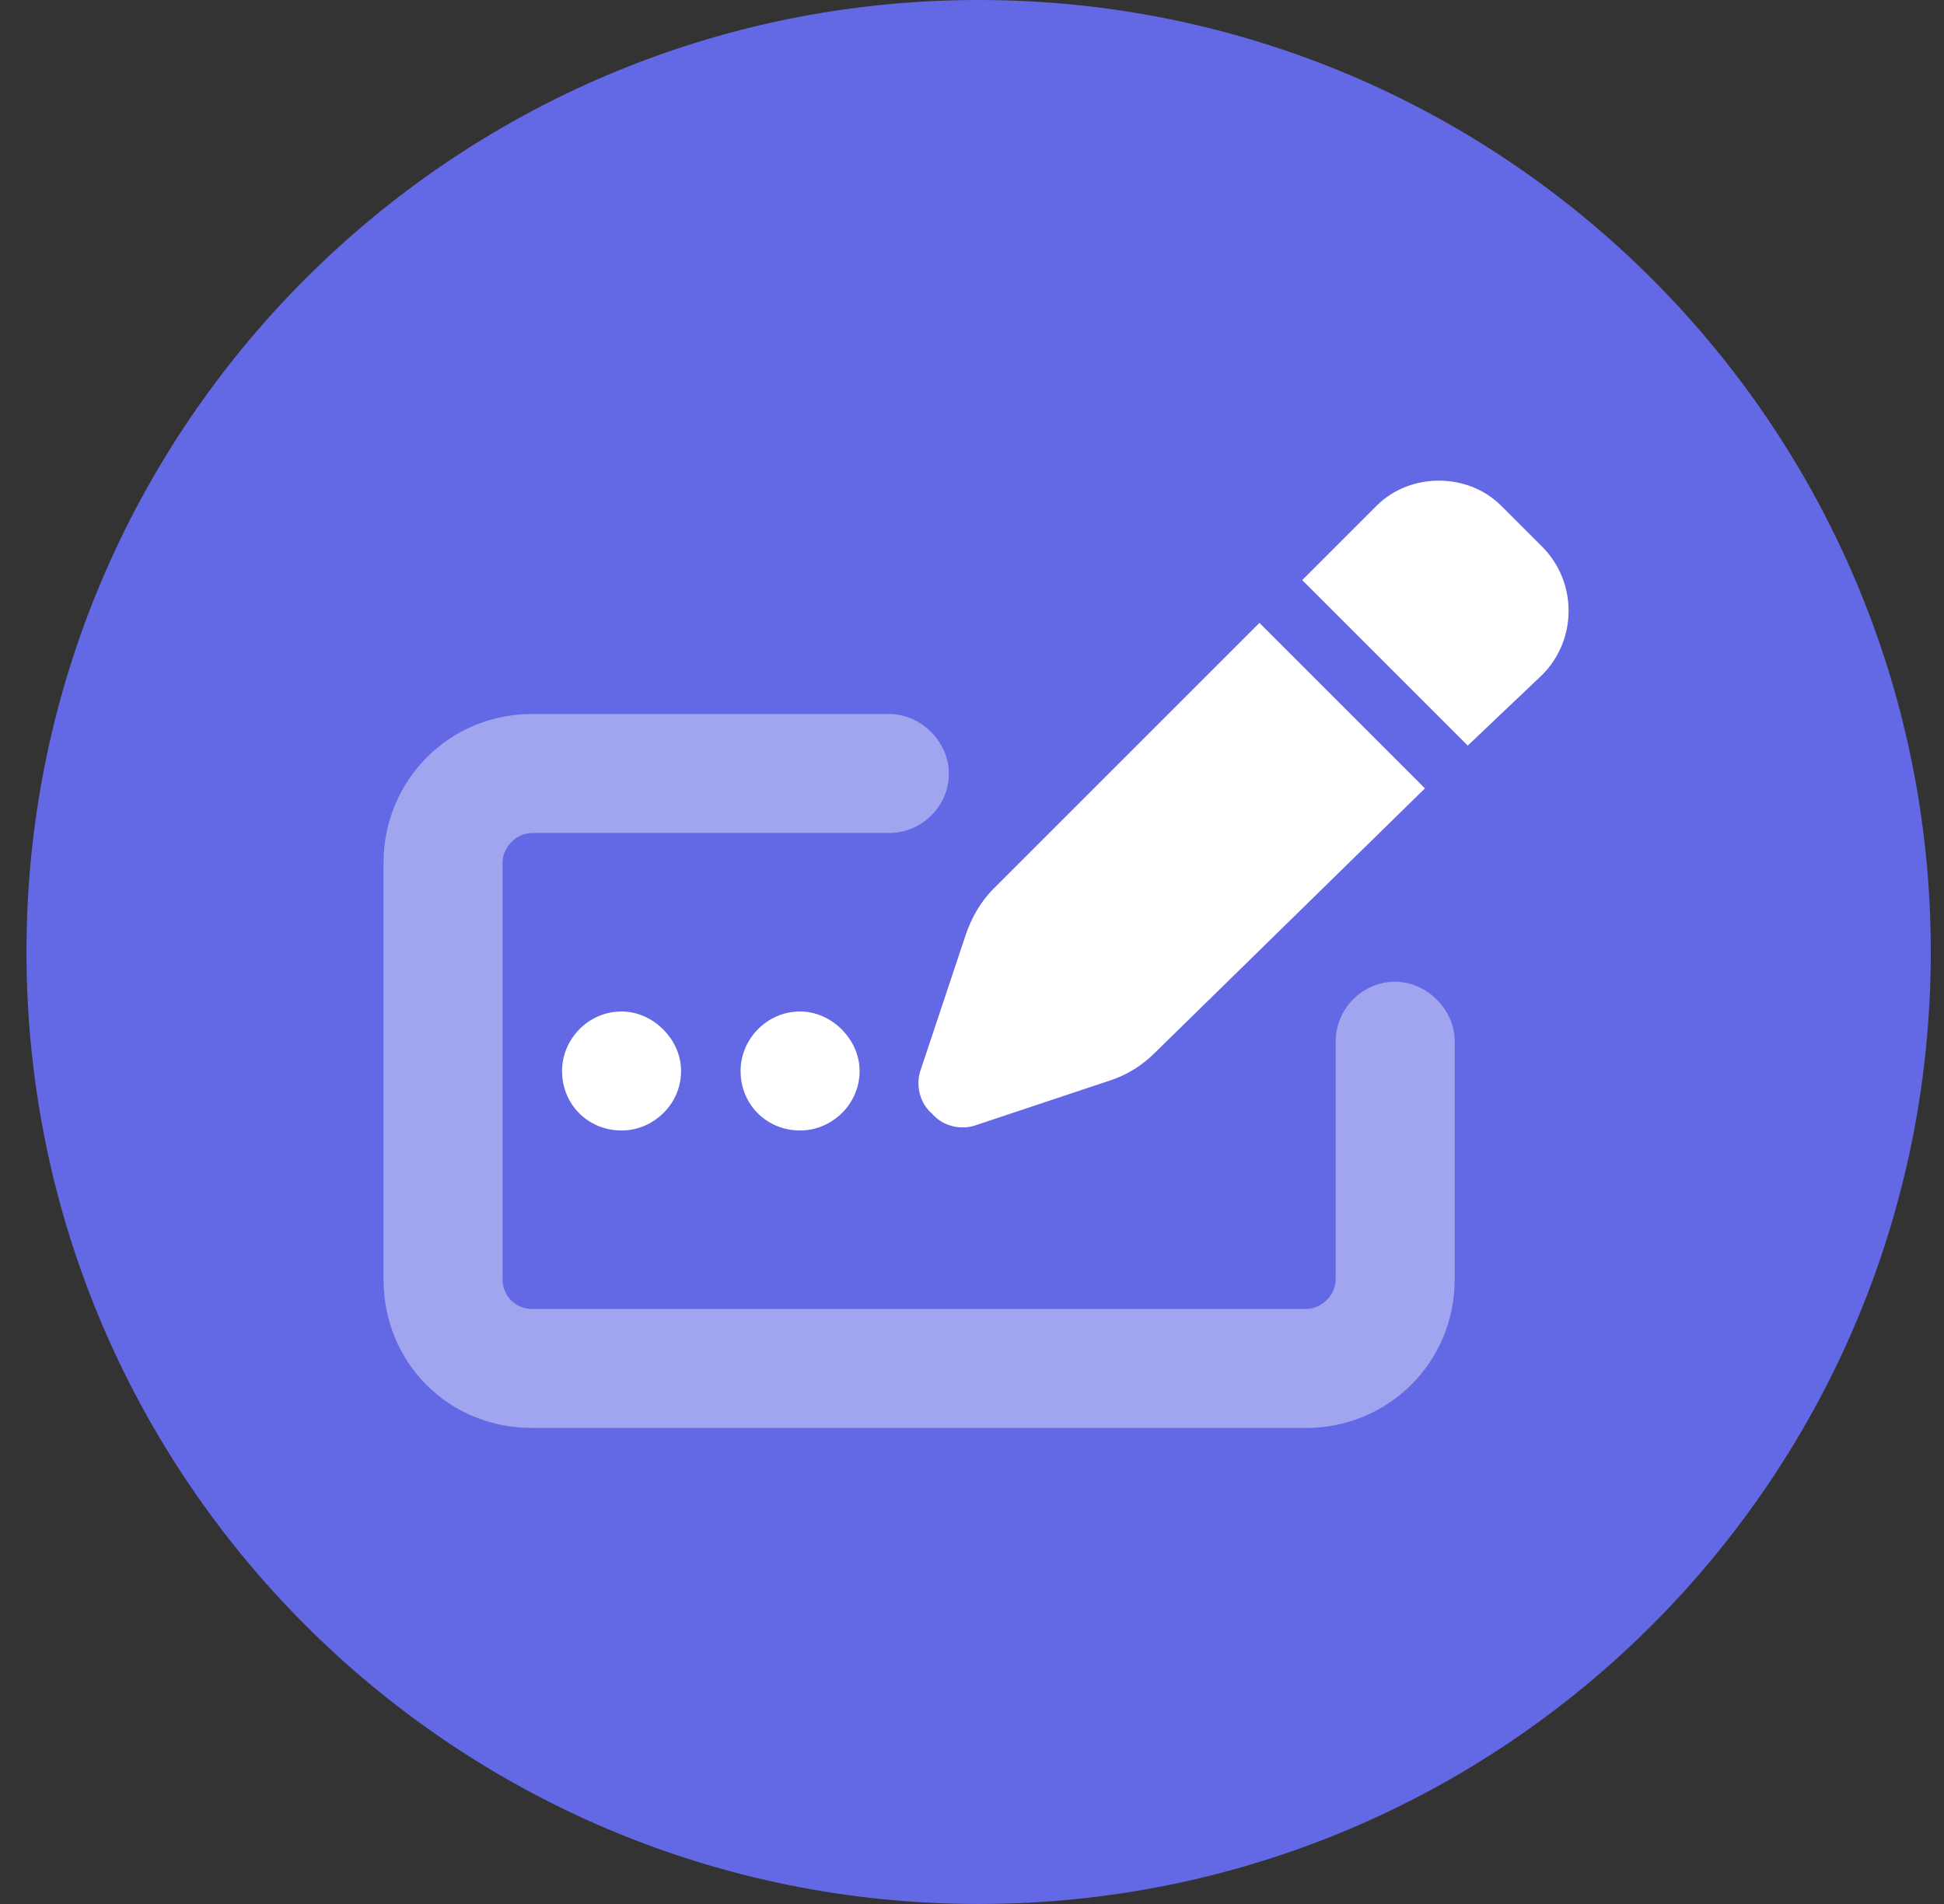
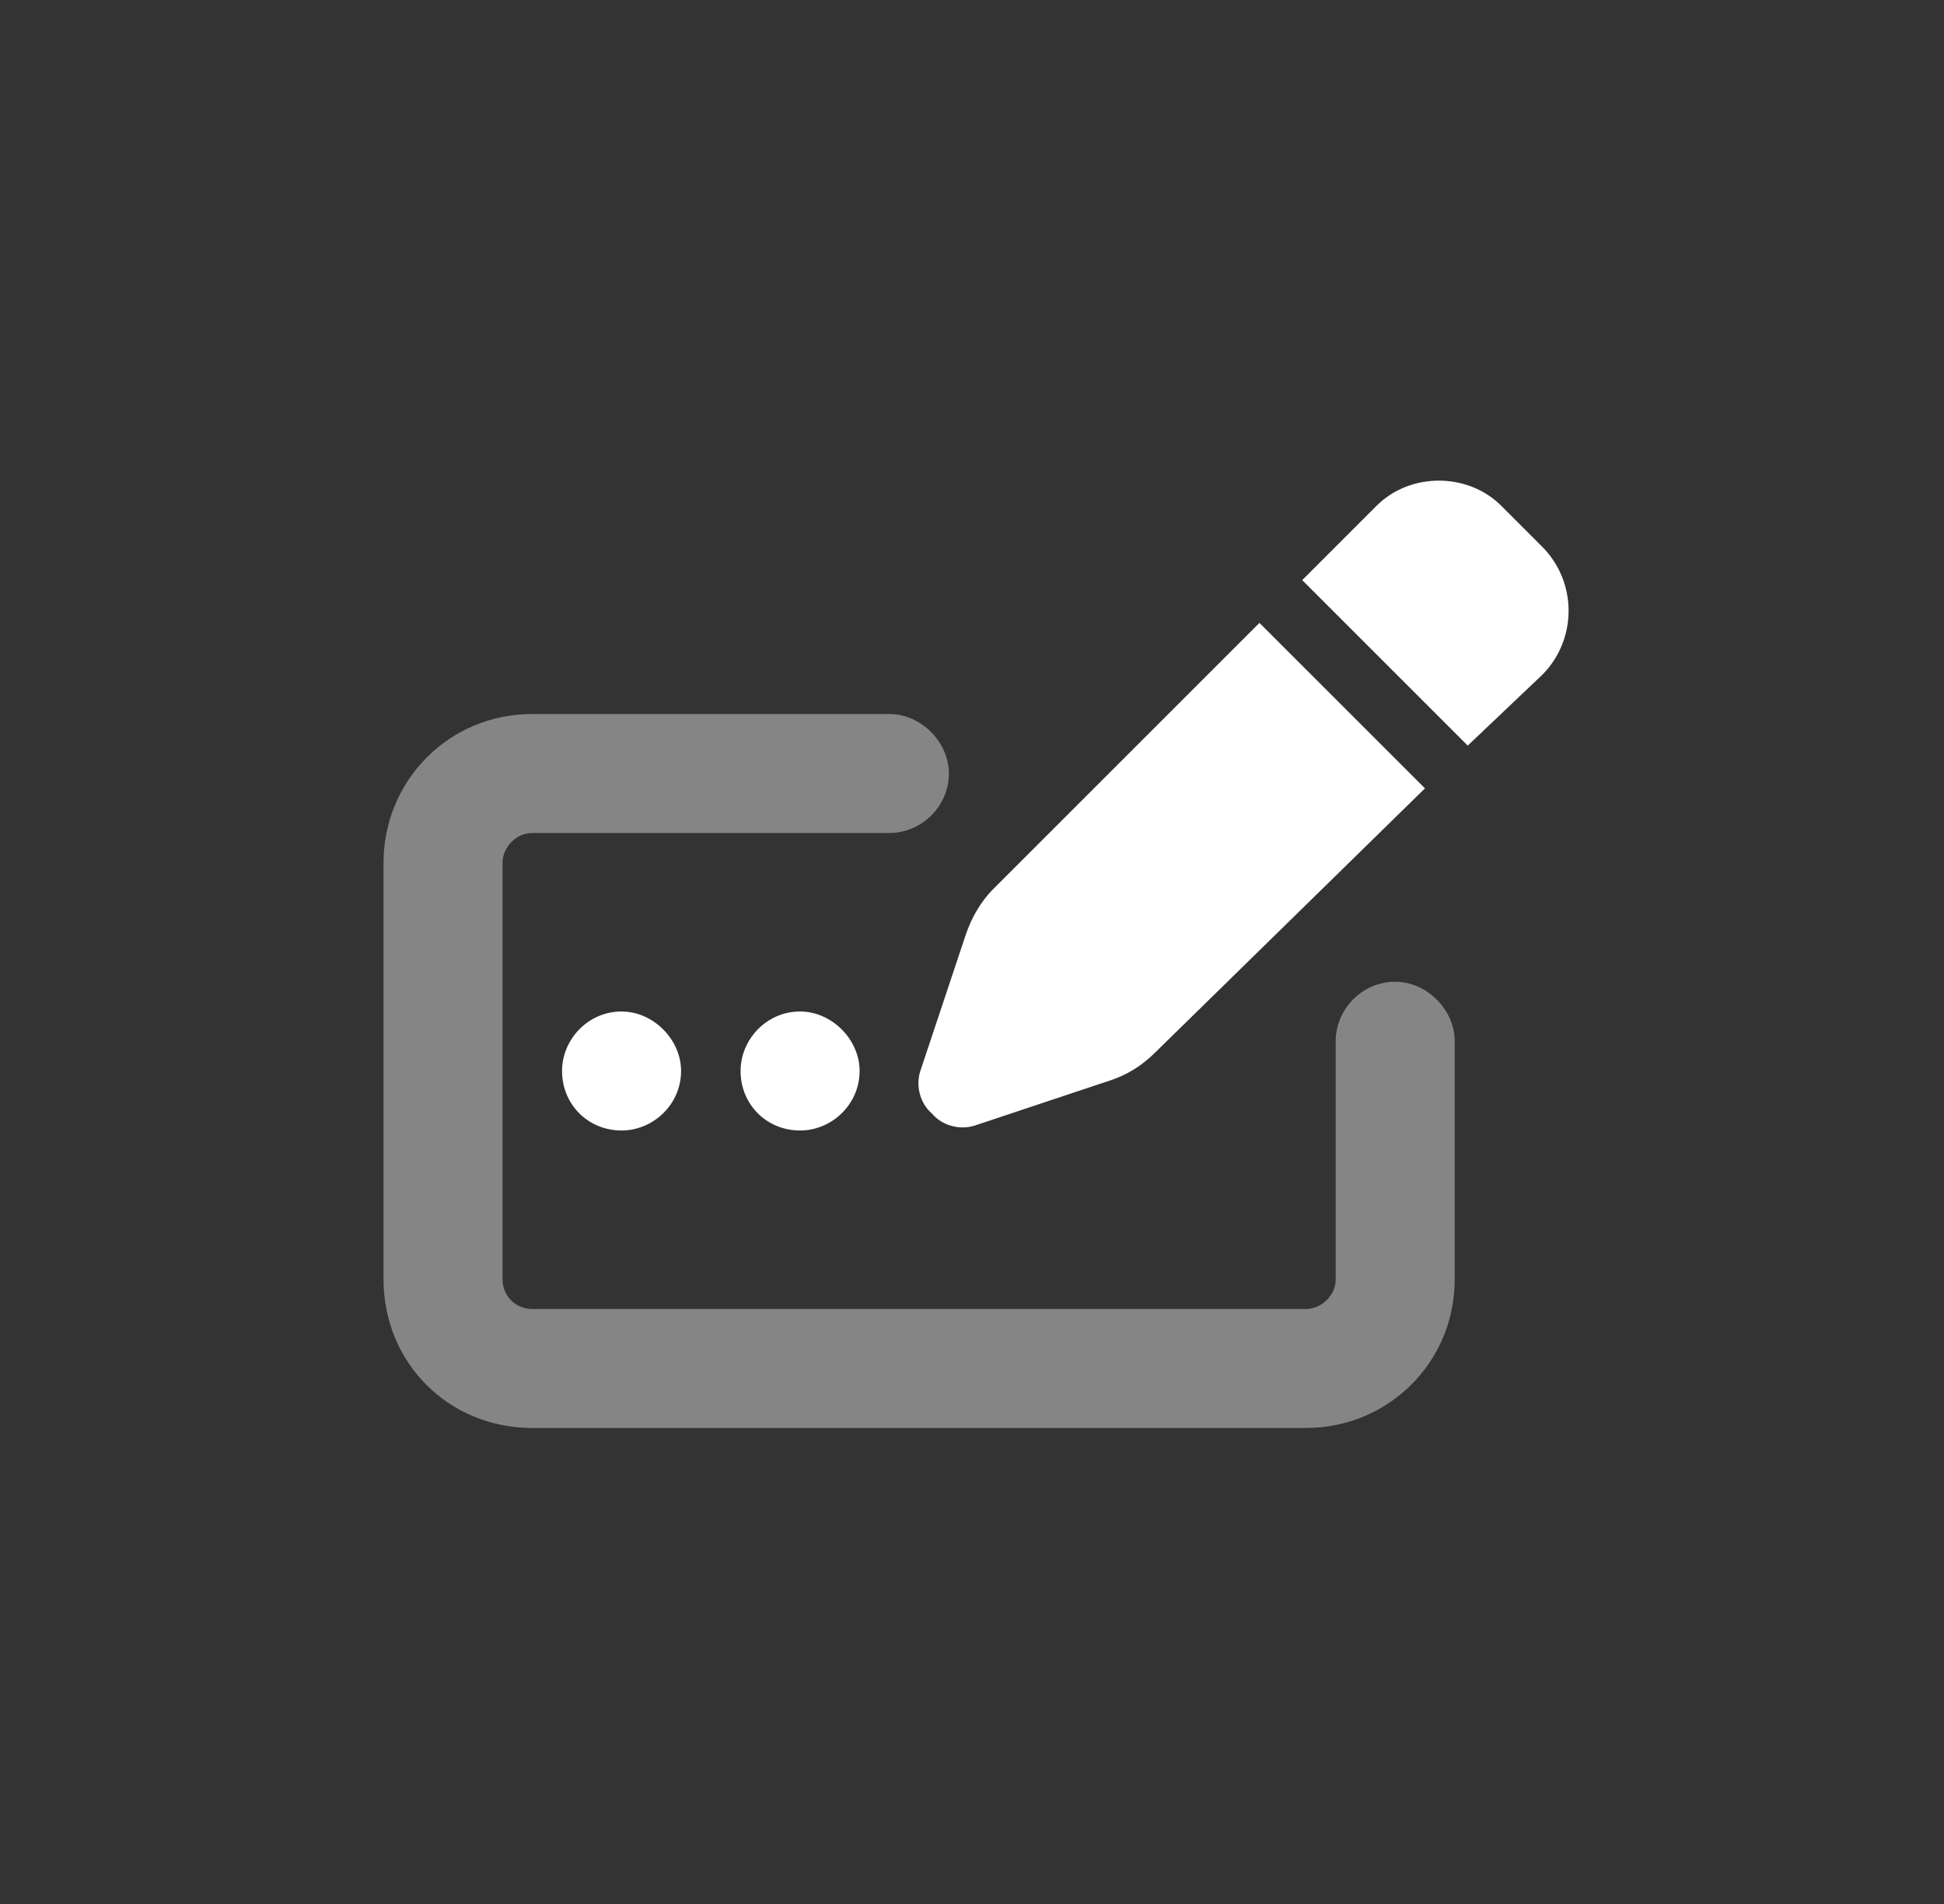
<svg xmlns="http://www.w3.org/2000/svg" width="49" height="48" viewBox="0 0 49 48" fill="none">
  <rect x="0" y="0" width="49" height="48" fill="#333333" stroke="none" />
-   <path d="M0.667 24C0.667 10.745 11.412 0 24.667 0C37.922 0 48.667 10.745 48.667 24C48.667 37.255 37.922 48 24.667 48C11.412 48 0.667 37.255 0.667 24Z" fill="#6368E5" />
  <path d="M34.698 12.75C35.542 11.906 36.995 11.906 37.839 12.75L38.87 13.781C39.76 14.672 39.76 16.125 38.87 17.016L36.995 18.797L32.823 14.625L34.698 12.75ZM31.745 15.703L35.917 19.875L29.12 26.531C28.792 26.859 28.417 27.094 27.995 27.234L24.62 28.359C24.245 28.5 23.776 28.406 23.495 28.078C23.167 27.797 23.073 27.328 23.213 26.953L24.338 23.578C24.479 23.156 24.713 22.734 25.042 22.406L31.745 15.703ZM17.167 27C17.167 27.844 16.463 28.5 15.667 28.5C14.823 28.5 14.167 27.844 14.167 27C14.167 26.203 14.823 25.5 15.667 25.5C16.463 25.5 17.167 26.203 17.167 27ZM20.167 28.5C19.323 28.5 18.667 27.844 18.667 27C18.667 26.203 19.323 25.5 20.167 25.5C20.963 25.5 21.667 26.203 21.667 27C21.667 27.844 20.963 28.5 20.167 28.5Z" fill="white" />
  <path opacity="0.4" d="M9.667 21.75C9.667 19.688 11.307 18 13.417 18H22.417C23.213 18 23.917 18.703 23.917 19.5C23.917 20.344 23.213 21 22.417 21H13.417C12.995 21 12.667 21.375 12.667 21.75V32.25C12.667 32.672 12.995 33 13.417 33H32.917C33.292 33 33.667 32.672 33.667 32.25V26.25C33.667 25.453 34.323 24.75 35.167 24.75C35.964 24.75 36.667 25.453 36.667 26.25V32.25C36.667 34.359 34.979 36 32.917 36H13.417C11.307 36 9.667 34.359 9.667 32.25V21.75Z" fill="white" />
</svg>